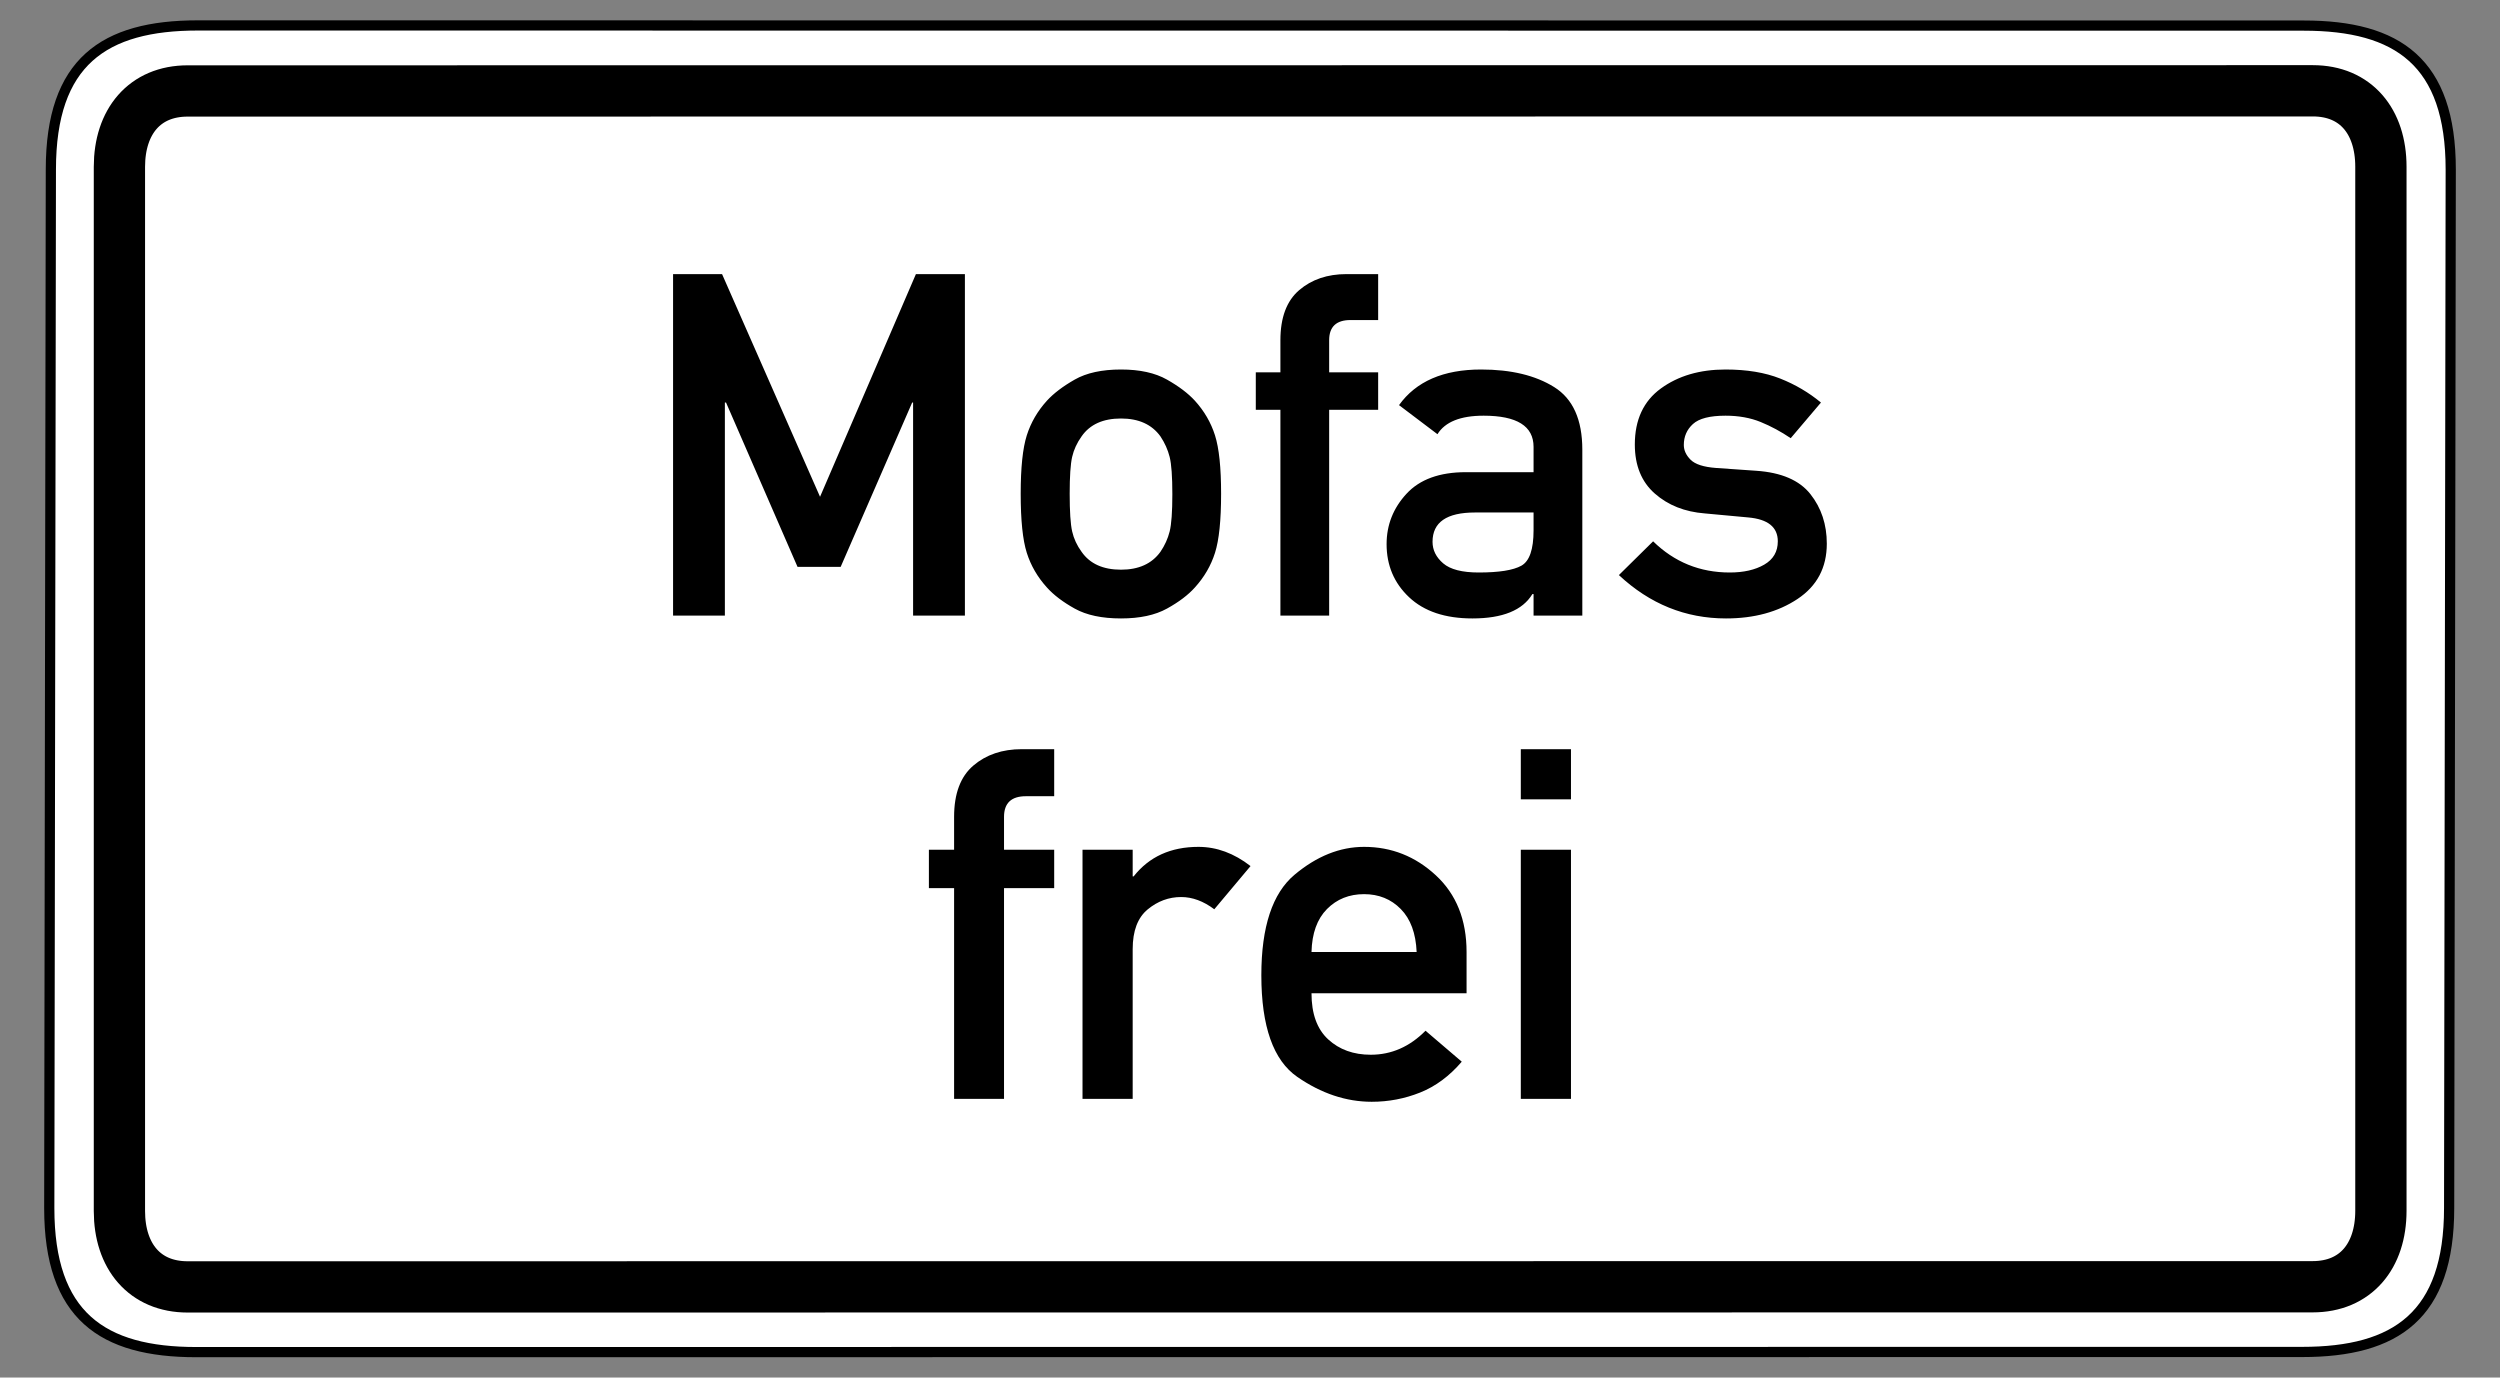
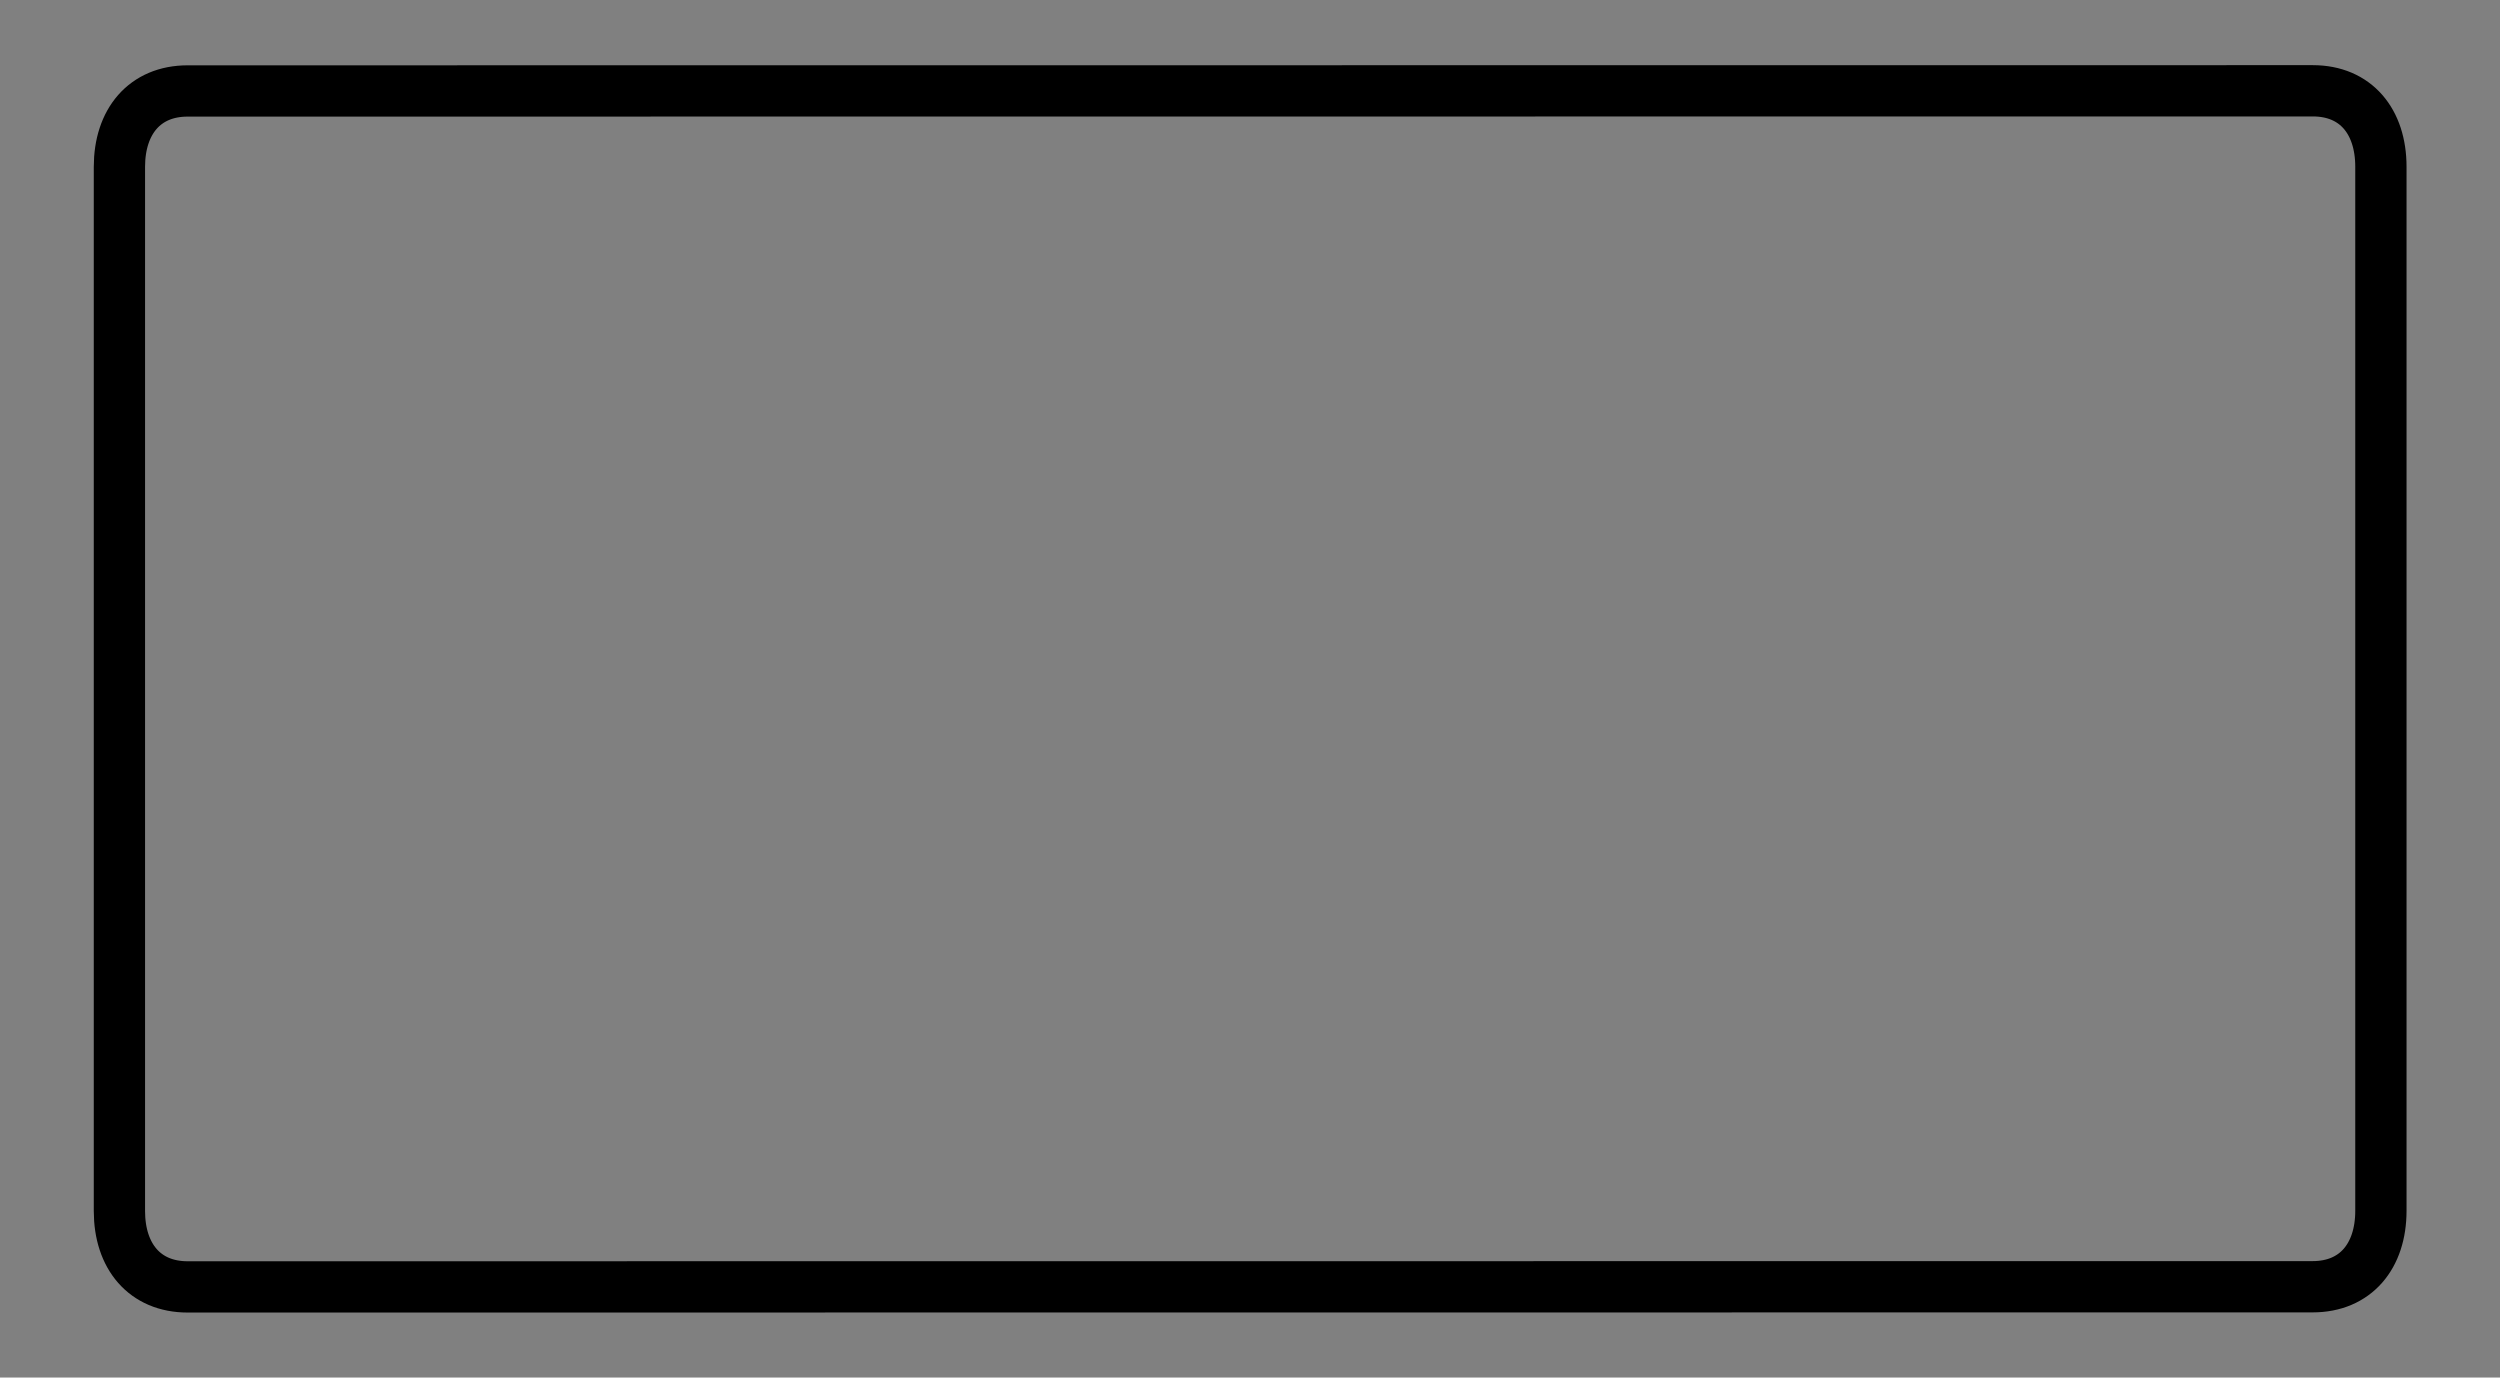
<svg xmlns="http://www.w3.org/2000/svg" version="1.0" width="490" height="270" id="svg2">
  <rect width="100%" height="100%" fill="#808080" stroke="none" />
  <defs id="defs4" />
-   <path d="M 38.781,4.984 C 20.357,4.984 9.969,12.12 9.969,33.203 L 9.656,236.797 C 9.656,257.88 20.044,265.016 38.469,265.016 L 451.219,264.984 C 469.643,264.984 480.031,257.849 480.031,236.766 L 480.344,33.234 C 480.344,12.151 469.956,5.016 451.531,5.016 L 38.781,4.984 z " style="fill:white;fill-opacity:1;fill-rule:evenodd;stroke:black;stroke-width:2;stroke-linecap:butt;stroke-linejoin:miter;stroke-miterlimit:4;stroke-dasharray:none;stroke-opacity:1" id="path1881" />
  <path d="M 453.312,17.797 L 36.781,17.828 C 28.357,17.828 23.406,23.829 23.406,32.703 L 23.406,237.359 C 23.406,246.233 28.357,252.234 36.781,252.234 L 453.281,252.203 C 461.705,252.203 466.656,246.202 466.656,237.328 L 466.656,32.672 C 466.656,23.798 461.737,17.797 453.312,17.797 z " style="fill:none;fill-opacity:1;fill-rule:evenodd;stroke:black;stroke-width:10.051;stroke-linecap:butt;stroke-linejoin:miter;stroke-miterlimit:4;stroke-dasharray:none;stroke-opacity:1" id="path3976" />
  <g transform="matrix(1.044,0,0,1.044,198.288,-460.088)" id="g2404">
-     <path d="M -10.809,647.004 L -10.809,607.439 L -15.541,607.439 L -15.541,600.229 L -10.809,600.229 L -10.809,594.055 C -10.809,589.699 -9.607,586.492 -7.204,584.434 C -4.801,582.376 -1.766,581.347 1.899,581.347 L 7.982,581.347 L 7.982,590.18 L 2.665,590.18 C -0.069,590.18 -1.436,591.471 -1.436,594.055 L -1.436,600.229 L 7.982,600.229 L 7.982,607.439 L -1.436,607.439 L -1.436,647.004 L -10.809,647.004 z M 13.3,647.004 L 13.3,600.229 L 22.718,600.229 L 22.718,605.231 L 22.898,605.231 C 25.812,601.536 29.868,599.688 35.065,599.688 C 38.49,599.688 41.749,600.89 44.844,603.293 L 38.039,611.404 C 35.996,609.872 33.924,609.106 31.821,609.106 C 29.507,609.106 27.412,609.88 25.534,611.427 C 23.657,612.974 22.718,615.46 22.718,618.885 L 22.718,647.004 L 13.3,647.004 z M 85.401,627.176 L 56.29,627.176 C 56.29,631.022 57.334,633.906 59.422,635.829 C 61.51,637.751 64.176,638.713 67.421,638.713 C 71.296,638.713 74.721,637.211 77.695,634.206 L 84.499,640.019 C 82.186,642.723 79.58,644.653 76.681,645.81 C 73.782,646.967 70.755,647.545 67.601,647.545 C 62.794,647.545 58.137,645.99 53.631,642.881 C 49.125,639.772 46.872,633.41 46.872,623.797 C 46.872,614.694 48.952,608.4 53.113,604.915 C 57.274,601.43 61.622,599.688 66.159,599.688 C 71.296,599.688 75.787,601.468 79.633,605.028 C 83.478,608.588 85.401,613.387 85.401,619.426 L 85.401,627.176 z M 56.29,619.426 L 76.028,619.426 C 75.877,615.911 74.886,613.222 73.053,611.359 C 71.221,609.497 68.923,608.565 66.159,608.565 C 63.365,608.565 61.044,609.497 59.196,611.359 C 57.349,613.222 56.38,615.911 56.29,619.426 L 56.29,619.426 z M 95.585,647.004 L 95.585,600.229 L 105.003,600.229 L 105.003,647.004 L 95.585,647.004 z M 95.585,590.765 L 95.585,581.347 L 105.003,581.347 L 105.003,590.765 L 95.585,590.765 z " style="font-size:92.289px;font-style:normal;font-variant:normal;font-weight:normal;font-stretch:normal;text-align:center;line-height:100%;writing-mode:lr-tb;text-anchor:middle;fill:black;fill-opacity:1;stroke:none;stroke-width:1px;stroke-linecap:butt;stroke-linejoin:miter;stroke-opacity:1;font-family:DIN 1451 Mittelschrift" id="text1982" />
-     <path d="M -63.569,556.275 L -63.569,492.158 L -54.372,492.158 L -35.977,533.964 L -17.978,492.158 L -8.781,492.158 L -8.781,556.275 L -18.507,556.275 L -18.507,516.273 L -18.683,516.273 L -32.105,547.122 L -40.202,547.122 L -53.624,516.273 L -53.844,516.273 L -53.844,556.275 L -63.569,556.275 z M 1.693,533.392 C 1.693,528.492 2.074,524.84 2.837,522.434 C 3.6,520.029 4.861,517.858 6.621,515.921 C 7.883,514.542 9.621,513.222 11.836,511.961 C 14.051,510.699 16.948,510.068 20.527,510.068 C 24.048,510.068 26.923,510.699 29.153,511.961 C 31.382,513.222 33.128,514.542 34.39,515.921 C 36.15,517.858 37.411,520.029 38.174,522.434 C 38.937,524.84 39.318,528.492 39.318,533.392 C 39.318,538.379 38.937,542.076 38.174,544.482 C 37.411,546.887 36.15,549.058 34.39,550.995 C 33.128,552.403 31.382,553.723 29.153,554.955 C 26.923,556.187 24.048,556.803 20.527,556.803 C 16.948,556.803 14.051,556.187 11.836,554.955 C 9.621,553.723 7.883,552.403 6.621,550.995 C 4.861,549.058 3.6,546.887 2.837,544.482 C 2.074,542.076 1.693,538.379 1.693,533.392 L 1.693,533.392 z M 30.165,533.48 C 30.165,530.165 29.996,527.832 29.659,526.483 C 29.321,525.133 28.742,523.842 27.921,522.61 C 26.307,520.381 23.843,519.266 20.527,519.266 C 17.154,519.266 14.689,520.381 13.134,522.61 C 12.254,523.842 11.66,525.133 11.352,526.483 C 11.044,527.832 10.89,530.135 10.89,533.392 C 10.89,536.736 11.044,539.091 11.352,540.455 C 11.66,541.819 12.254,543.103 13.134,544.306 C 14.689,546.535 17.154,547.65 20.527,547.65 C 23.843,547.65 26.307,546.535 27.921,544.306 C 28.742,543.103 29.321,541.827 29.659,540.477 C 29.996,539.127 30.165,536.795 30.165,533.48 L 30.165,533.48 z M 50.452,556.275 L 50.452,517.637 L 45.831,517.637 L 45.831,510.596 L 50.452,510.596 L 50.452,504.567 C 50.452,500.313 51.626,497.182 53.973,495.172 C 56.32,493.162 59.283,492.158 62.862,492.158 L 68.803,492.158 L 68.803,500.783 L 63.61,500.783 C 60.94,500.783 59.605,502.044 59.605,504.567 L 59.605,510.596 L 68.803,510.596 L 68.803,517.637 L 59.605,517.637 L 59.605,556.275 L 50.452,556.275 z M 97.979,556.275 L 97.979,552.227 L 97.759,552.227 C 95.911,555.278 92.156,556.803 86.494,556.803 C 81.389,556.803 77.428,555.476 74.612,552.821 C 71.795,550.166 70.387,546.843 70.387,542.853 C 70.387,539.245 71.634,536.091 74.128,533.392 C 76.621,530.693 80.333,529.343 85.261,529.343 L 97.979,529.343 L 97.979,524.591 C 97.979,520.689 94.855,518.738 88.606,518.738 C 84.264,518.738 81.374,519.896 79.937,522.214 L 72.72,516.757 C 75.917,512.298 81.051,510.068 88.122,510.068 C 93.755,510.068 98.331,511.168 101.852,513.369 C 105.372,515.569 107.133,519.486 107.133,525.119 L 107.133,556.275 L 97.979,556.275 z M 97.979,540.257 L 97.979,536.912 L 86.978,536.912 C 81.668,536.912 79.012,538.746 79.012,542.413 C 79.012,543.968 79.68,545.318 81.015,546.462 C 82.35,547.606 84.572,548.178 87.682,548.178 C 91.496,548.178 94.165,547.753 95.691,546.902 C 97.217,546.051 97.979,543.836 97.979,540.257 L 97.979,540.257 z M 113.998,548.662 L 120.423,542.325 C 124.413,546.227 129.21,548.178 134.813,548.178 C 137.424,548.178 139.58,547.687 141.282,546.704 C 142.984,545.721 143.834,544.262 143.834,542.325 C 143.834,539.656 141.971,538.159 138.246,537.837 L 130.148,537.088 C 126.364,536.795 123.225,535.548 120.731,533.348 C 118.237,531.148 116.99,528.082 116.99,524.15 C 116.99,519.515 118.619,516.009 121.875,513.633 C 125.132,511.257 129.18,510.068 134.021,510.068 C 138.011,510.068 141.429,510.633 144.275,511.763 C 147.12,512.892 149.673,514.396 151.932,516.273 L 146.255,522.962 C 144.436,521.73 142.558,520.718 140.622,519.926 C 138.686,519.134 136.485,518.738 134.021,518.738 C 131.087,518.738 129.048,519.258 127.904,520.3 C 126.76,521.341 126.188,522.654 126.188,524.238 C 126.188,525.236 126.613,526.16 127.464,527.011 C 128.315,527.862 129.899,528.375 132.217,528.551 L 139.786,529.079 C 144.509,529.402 147.898,530.862 149.951,533.458 C 152.005,536.054 153.032,539.157 153.032,542.765 C 153.032,547.254 151.198,550.716 147.531,553.151 C 143.864,555.586 139.39,556.803 134.109,556.803 C 126.51,556.803 119.807,554.09 113.998,548.662 L 113.998,548.662 z " style="font-size:90.126px;font-style:normal;font-variant:normal;font-weight:normal;font-stretch:normal;text-align:center;line-height:100%;writing-mode:lr-tb;text-anchor:middle;fill:black;fill-opacity:1;stroke:none;stroke-width:1px;stroke-linecap:butt;stroke-linejoin:miter;stroke-opacity:1;font-family:DIN 1451 Mittelschrift" id="text2056" />
-   </g>
+     </g>
</svg>